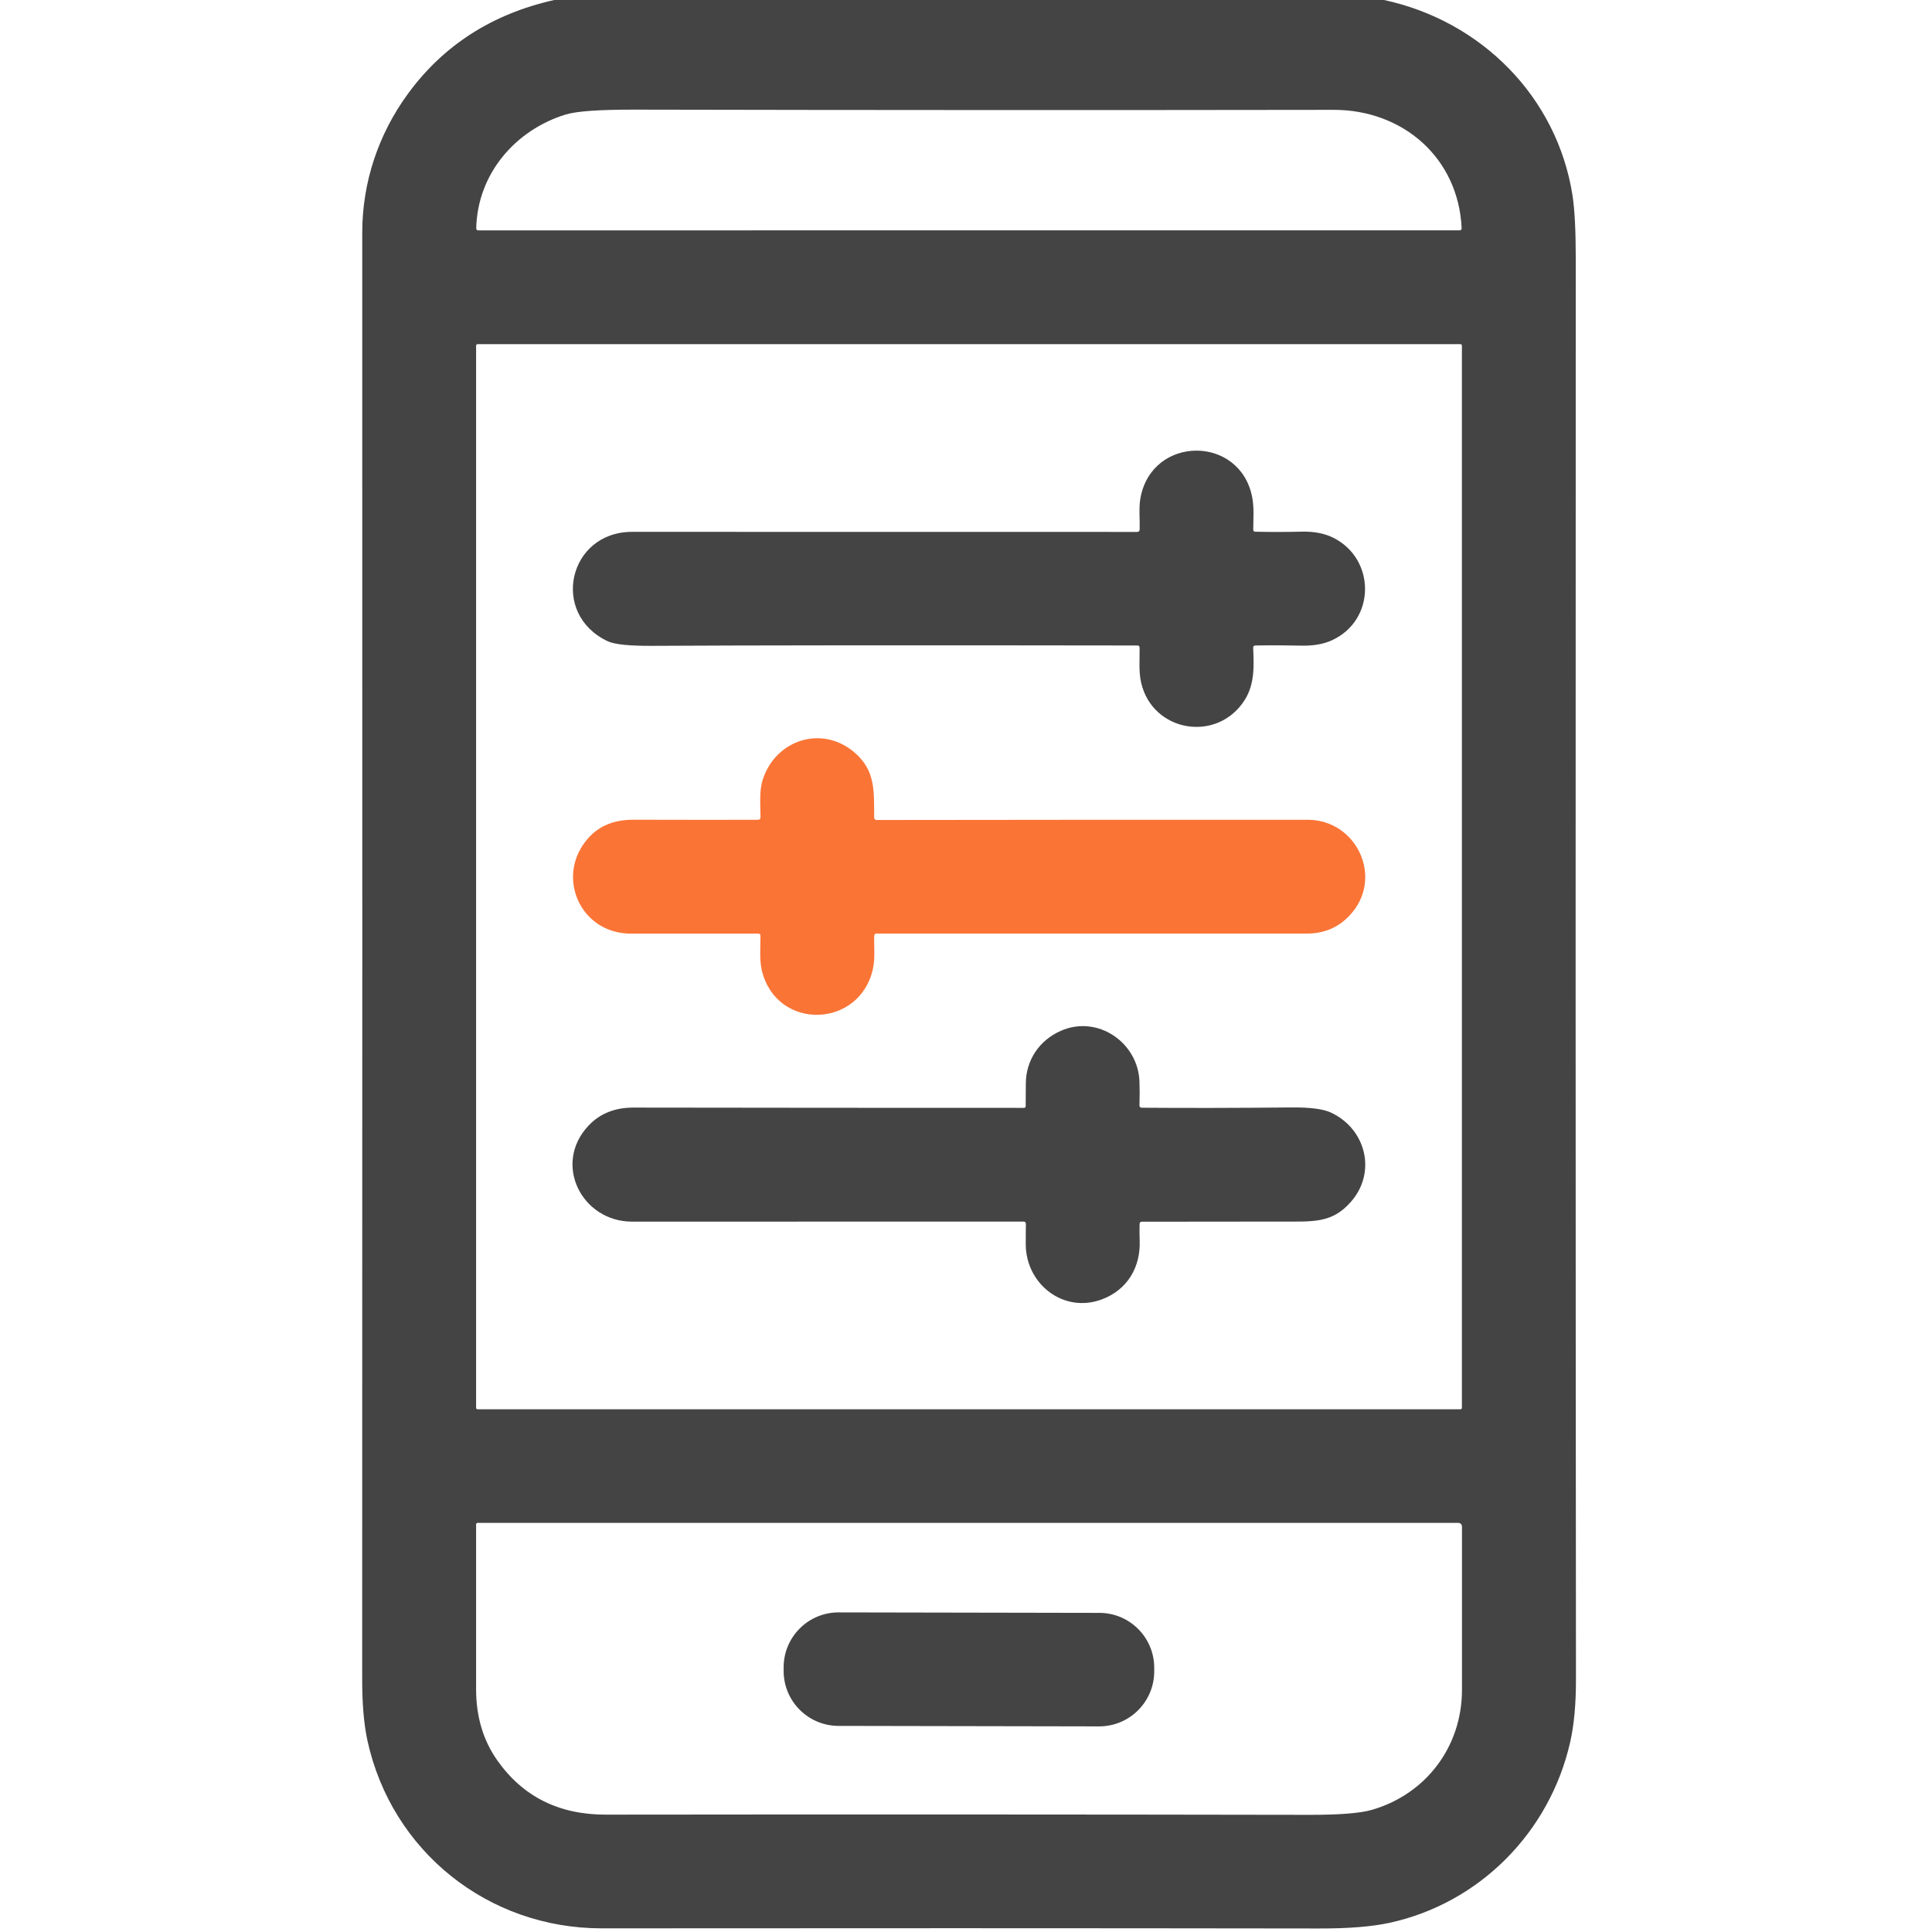
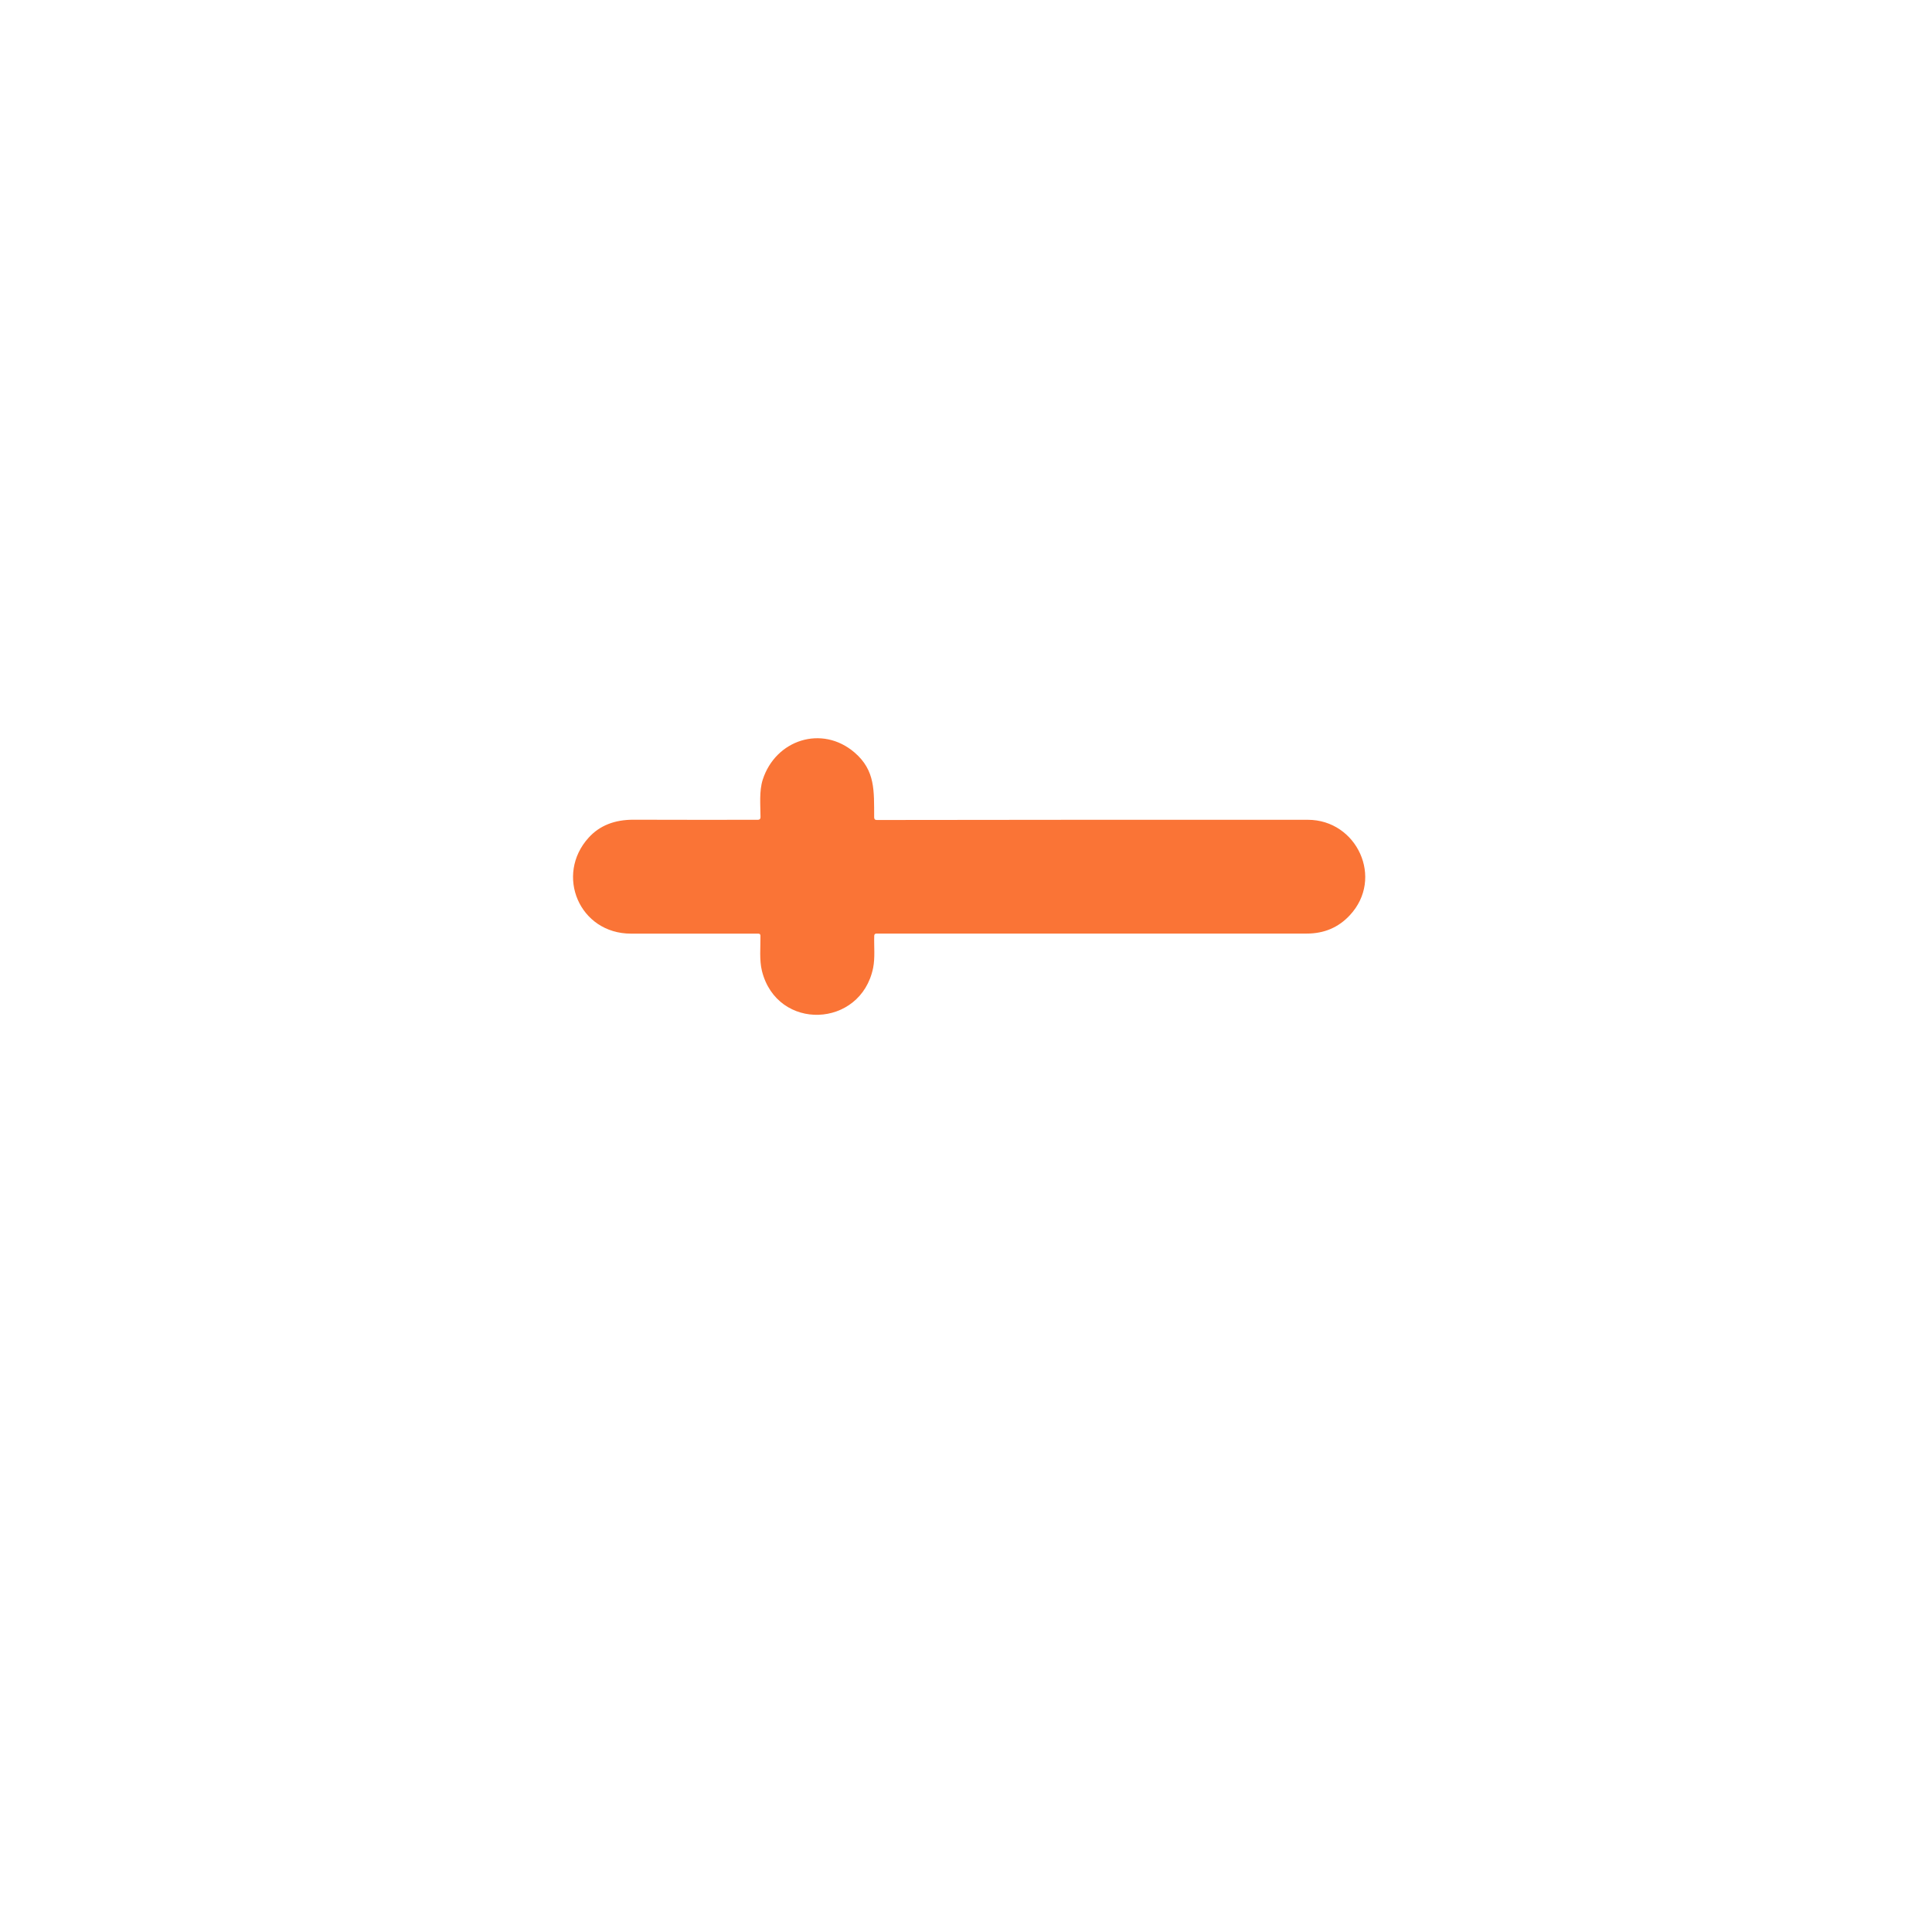
<svg xmlns="http://www.w3.org/2000/svg" width="28" height="28" viewBox="0 0 28 28" fill="none">
-   <path d="M8.032 0H20.058C21.472 0.304 22.567 1.408 22.79 2.832C22.821 3.035 22.837 3.336 22.837 3.736C22.834 10.567 22.834 17.437 22.84 24.345C22.84 24.701 22.812 25.002 22.756 25.249C22.459 26.558 21.437 27.587 20.133 27.868C19.878 27.923 19.54 27.95 19.118 27.949C15.579 27.944 12.115 27.944 8.724 27.947C7.076 27.949 5.676 26.832 5.325 25.225C5.274 24.991 5.248 24.689 5.249 24.317C5.251 17.235 5.251 10.253 5.25 3.371C5.25 2.641 5.485 1.944 5.91 1.362C6.425 0.656 7.132 0.202 8.032 0ZM8.197 1.66C7.467 1.885 6.92 2.521 6.902 3.307C6.902 3.328 6.912 3.339 6.933 3.339L21.151 3.338C21.174 3.338 21.184 3.327 21.183 3.304C21.136 2.291 20.335 1.59 19.326 1.592C15.98 1.597 12.607 1.596 9.207 1.589C8.691 1.588 8.355 1.611 8.197 1.66ZM21.187 5.009C21.187 5.004 21.185 4.998 21.181 4.994C21.177 4.99 21.172 4.988 21.166 4.988H6.921C6.915 4.988 6.91 4.99 6.906 4.994C6.902 4.998 6.9 5.004 6.9 5.009V20.403C6.9 20.409 6.902 20.414 6.906 20.418C6.91 20.422 6.915 20.424 6.921 20.424H21.166C21.172 20.424 21.177 20.422 21.181 20.418C21.185 20.414 21.187 20.409 21.187 20.403V5.009ZM19.878 26.231C20.663 26.006 21.187 25.317 21.188 24.494C21.188 23.725 21.188 22.934 21.188 22.122C21.188 22.109 21.182 22.096 21.173 22.086C21.163 22.077 21.15 22.071 21.136 22.071L6.921 22.071C6.919 22.071 6.916 22.071 6.913 22.073C6.91 22.074 6.908 22.075 6.906 22.077C6.904 22.079 6.902 22.082 6.901 22.085C6.9 22.087 6.9 22.09 6.9 22.093C6.9 22.933 6.9 23.729 6.9 24.481C6.9 24.878 7.002 25.221 7.206 25.511C7.576 26.037 8.1 26.3 8.778 26.299C12.179 26.295 15.576 26.296 18.97 26.302C19.406 26.303 19.709 26.279 19.878 26.231Z" fill="#444444" />
-   <path d="M16.517 7.67C16.521 7.521 16.502 7.36 16.529 7.213C16.699 6.307 17.973 6.302 18.148 7.207C18.177 7.357 18.164 7.52 18.163 7.674C18.163 7.695 18.173 7.706 18.194 7.706C18.417 7.711 18.642 7.711 18.867 7.705C19.044 7.701 19.194 7.73 19.32 7.792C19.939 8.098 19.942 8.988 19.302 9.28C19.18 9.336 19.033 9.361 18.858 9.357C18.637 9.352 18.416 9.351 18.195 9.355C18.172 9.356 18.161 9.367 18.162 9.39C18.173 9.655 18.186 9.916 18.036 10.15C17.638 10.768 16.706 10.611 16.539 9.897C16.5 9.731 16.519 9.556 16.516 9.387C16.515 9.366 16.505 9.355 16.483 9.355C13.209 9.35 10.867 9.352 9.457 9.36C9.124 9.362 8.908 9.34 8.809 9.294C7.967 8.9 8.237 7.708 9.161 7.708C11.606 7.709 14.045 7.709 16.478 7.709C16.504 7.709 16.517 7.696 16.517 7.67Z" fill="#444444" />
  <path d="M11.022 11.843C11.021 11.667 11.001 11.466 11.054 11.3C11.24 10.721 11.913 10.501 12.385 10.906C12.688 11.167 12.667 11.461 12.669 11.845C12.669 11.871 12.681 11.884 12.707 11.884C14.673 11.881 16.756 11.88 18.954 11.881C19.665 11.881 20.062 12.729 19.563 13.264C19.398 13.442 19.19 13.53 18.939 13.53C16.86 13.531 14.781 13.531 12.703 13.53C12.682 13.53 12.671 13.541 12.67 13.561C12.665 13.716 12.684 13.879 12.654 14.028C12.475 14.902 11.264 14.95 11.043 14.073C11.003 13.912 11.023 13.731 11.021 13.562C11.021 13.541 11.01 13.531 10.989 13.531C10.401 13.53 9.787 13.53 9.146 13.531C8.396 13.532 8.039 12.68 8.532 12.139C8.69 11.965 8.907 11.879 9.182 11.88C9.842 11.882 10.443 11.882 10.985 11.881C11.009 11.881 11.022 11.868 11.022 11.843Z" fill="#FA7436" />
-   <path d="M16.551 16.054C17.193 16.059 17.913 16.058 18.713 16.05C18.985 16.047 19.177 16.072 19.289 16.124C19.8 16.363 19.956 16.996 19.573 17.424C19.298 17.733 19.025 17.703 18.56 17.704C17.958 17.704 17.287 17.705 16.549 17.706C16.527 17.706 16.517 17.717 16.516 17.737C16.514 17.817 16.514 17.895 16.517 17.974C16.533 18.37 16.335 18.695 15.968 18.832C15.416 19.038 14.87 18.613 14.866 18.037C14.866 17.936 14.866 17.837 14.868 17.74C14.868 17.716 14.857 17.704 14.833 17.704C12.886 17.705 10.996 17.705 9.161 17.705C8.433 17.705 8.007 16.872 8.527 16.316C8.7 16.131 8.921 16.052 9.18 16.052C11.084 16.055 12.971 16.056 14.842 16.056C14.848 16.056 14.854 16.053 14.858 16.049C14.863 16.045 14.865 16.039 14.865 16.033C14.866 15.927 14.867 15.819 14.867 15.708C14.867 15.366 15.062 15.077 15.373 14.94C15.909 14.703 16.495 15.111 16.514 15.675C16.518 15.789 16.518 15.902 16.514 16.015C16.512 16.041 16.525 16.054 16.551 16.054Z" fill="#444444" />
-   <path d="M15.933 23.375L12.155 23.368C11.715 23.367 11.358 23.723 11.357 24.163L11.357 24.215C11.356 24.655 11.712 25.012 12.152 25.013L15.93 25.02C16.37 25.02 16.727 24.664 16.728 24.224L16.728 24.173C16.729 23.733 16.373 23.375 15.933 23.375Z" fill="#444444" />
</svg>